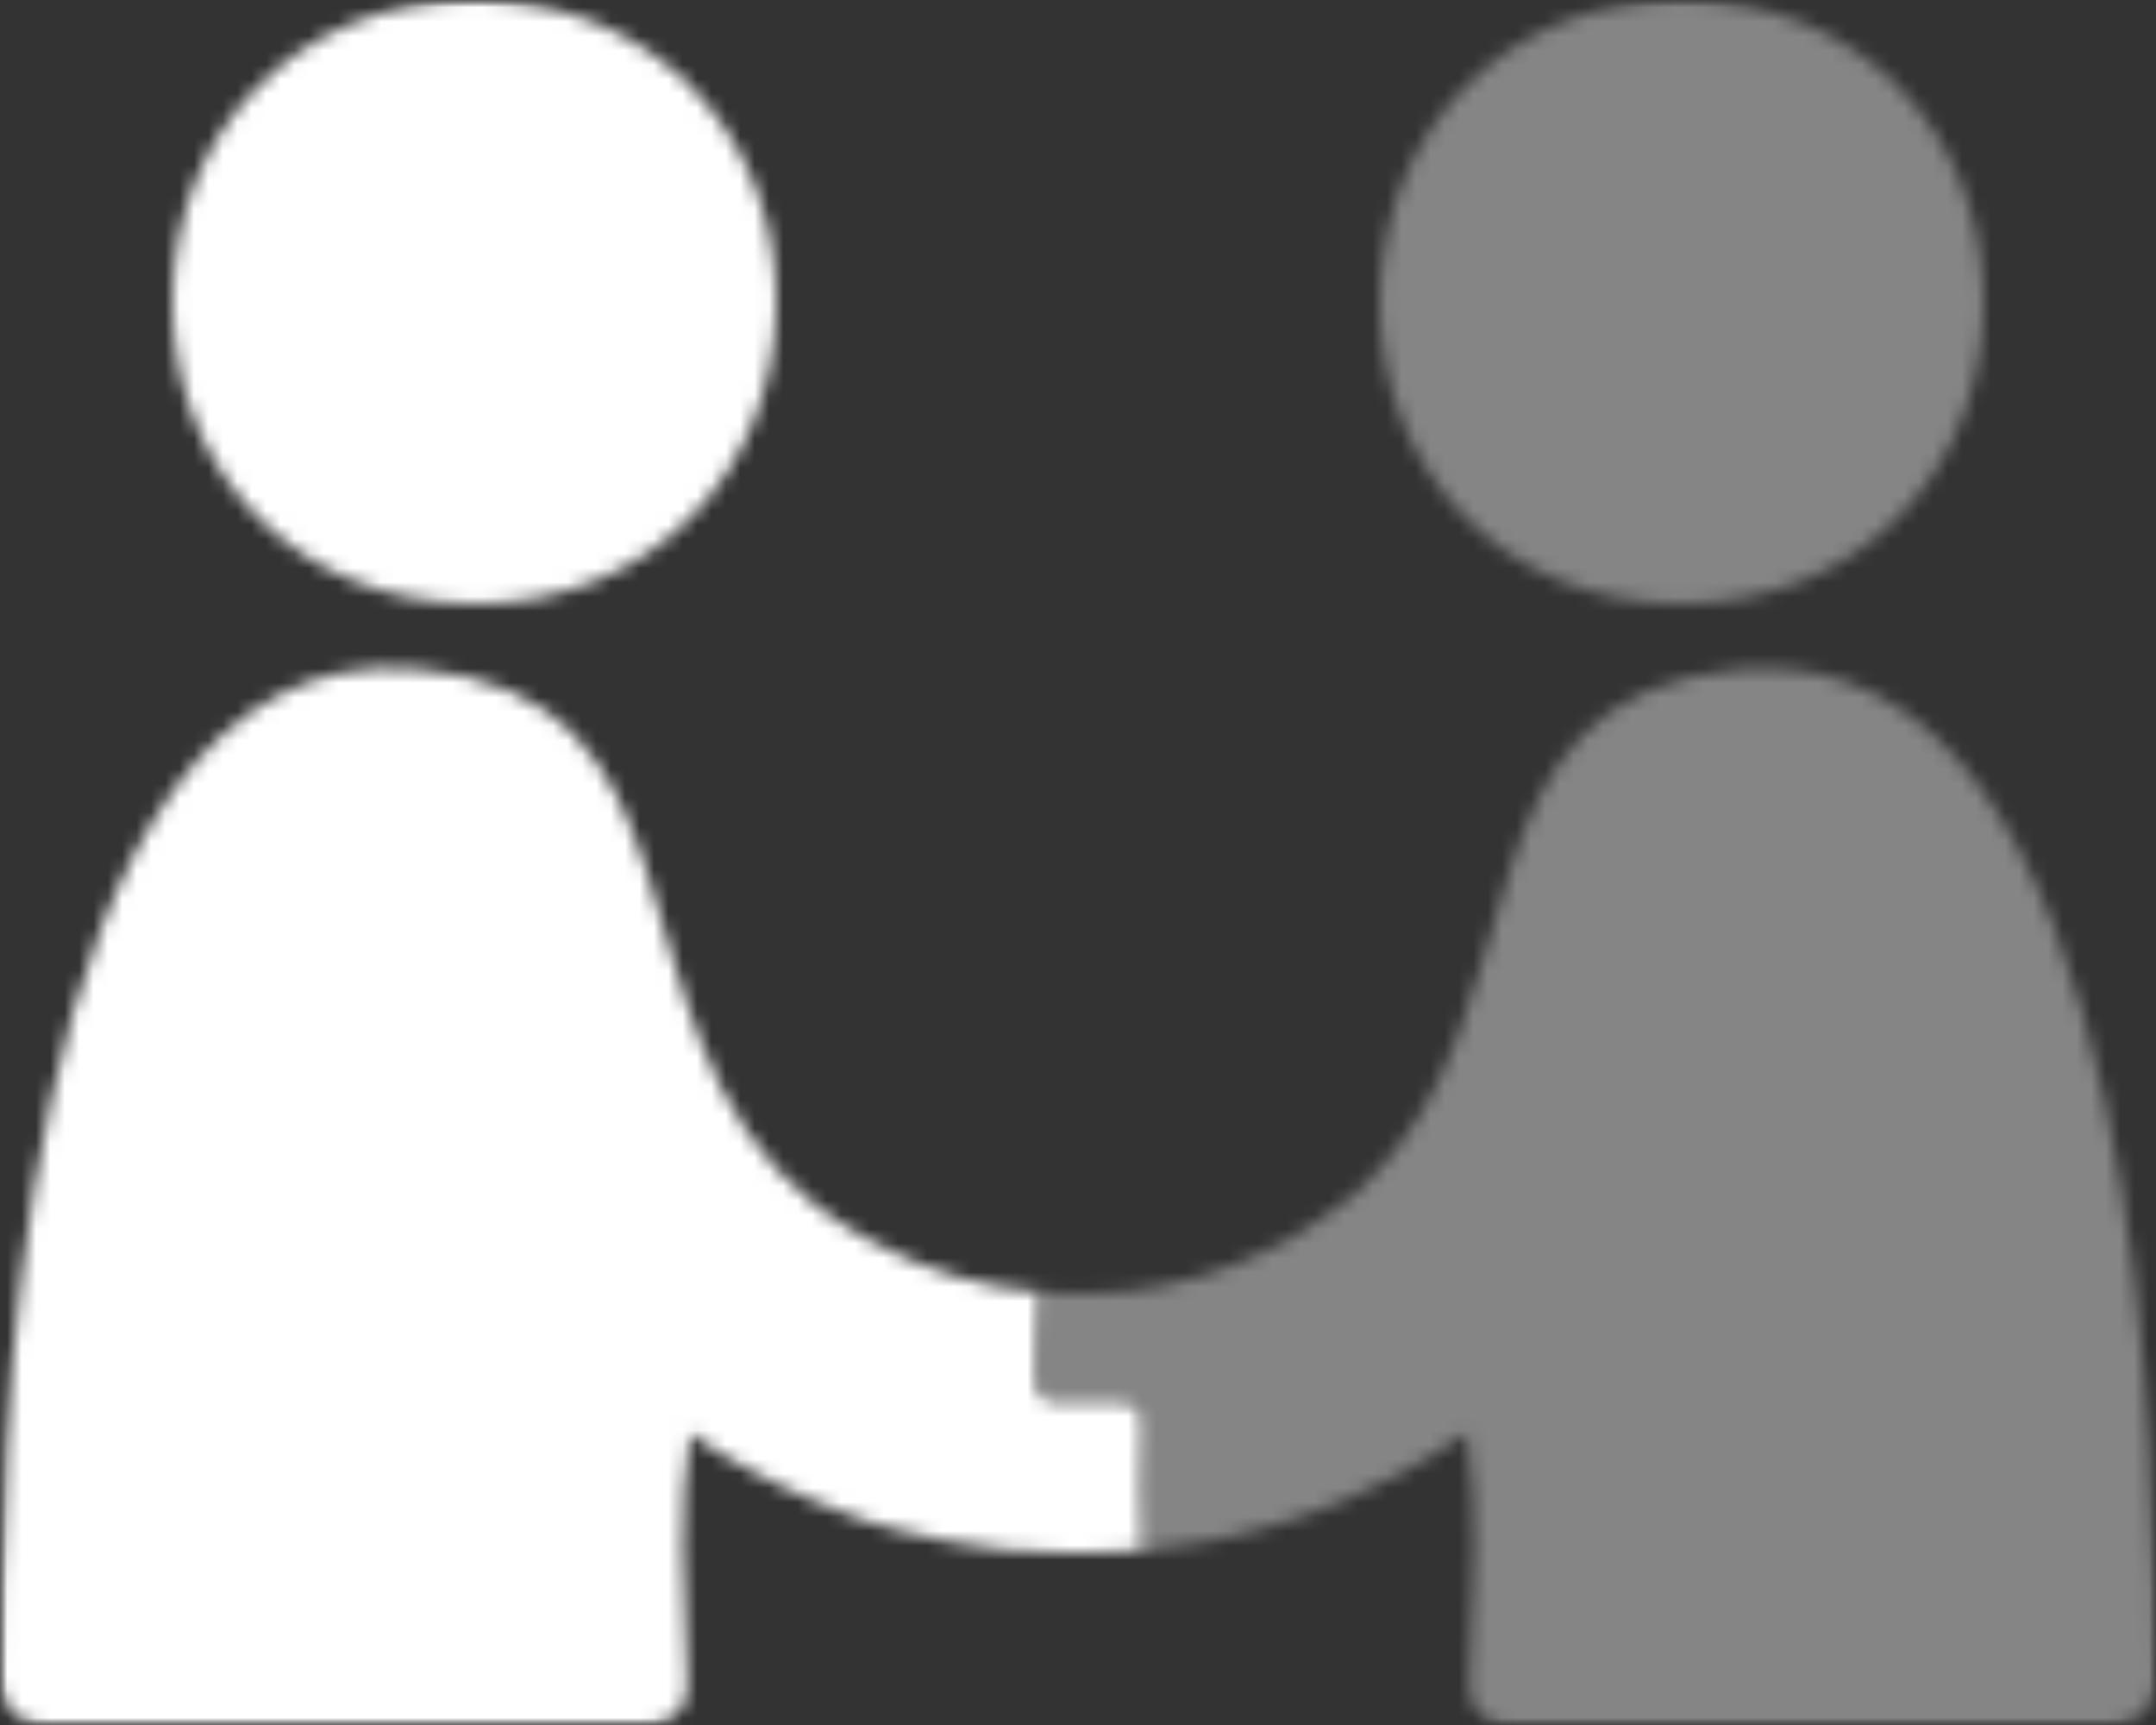
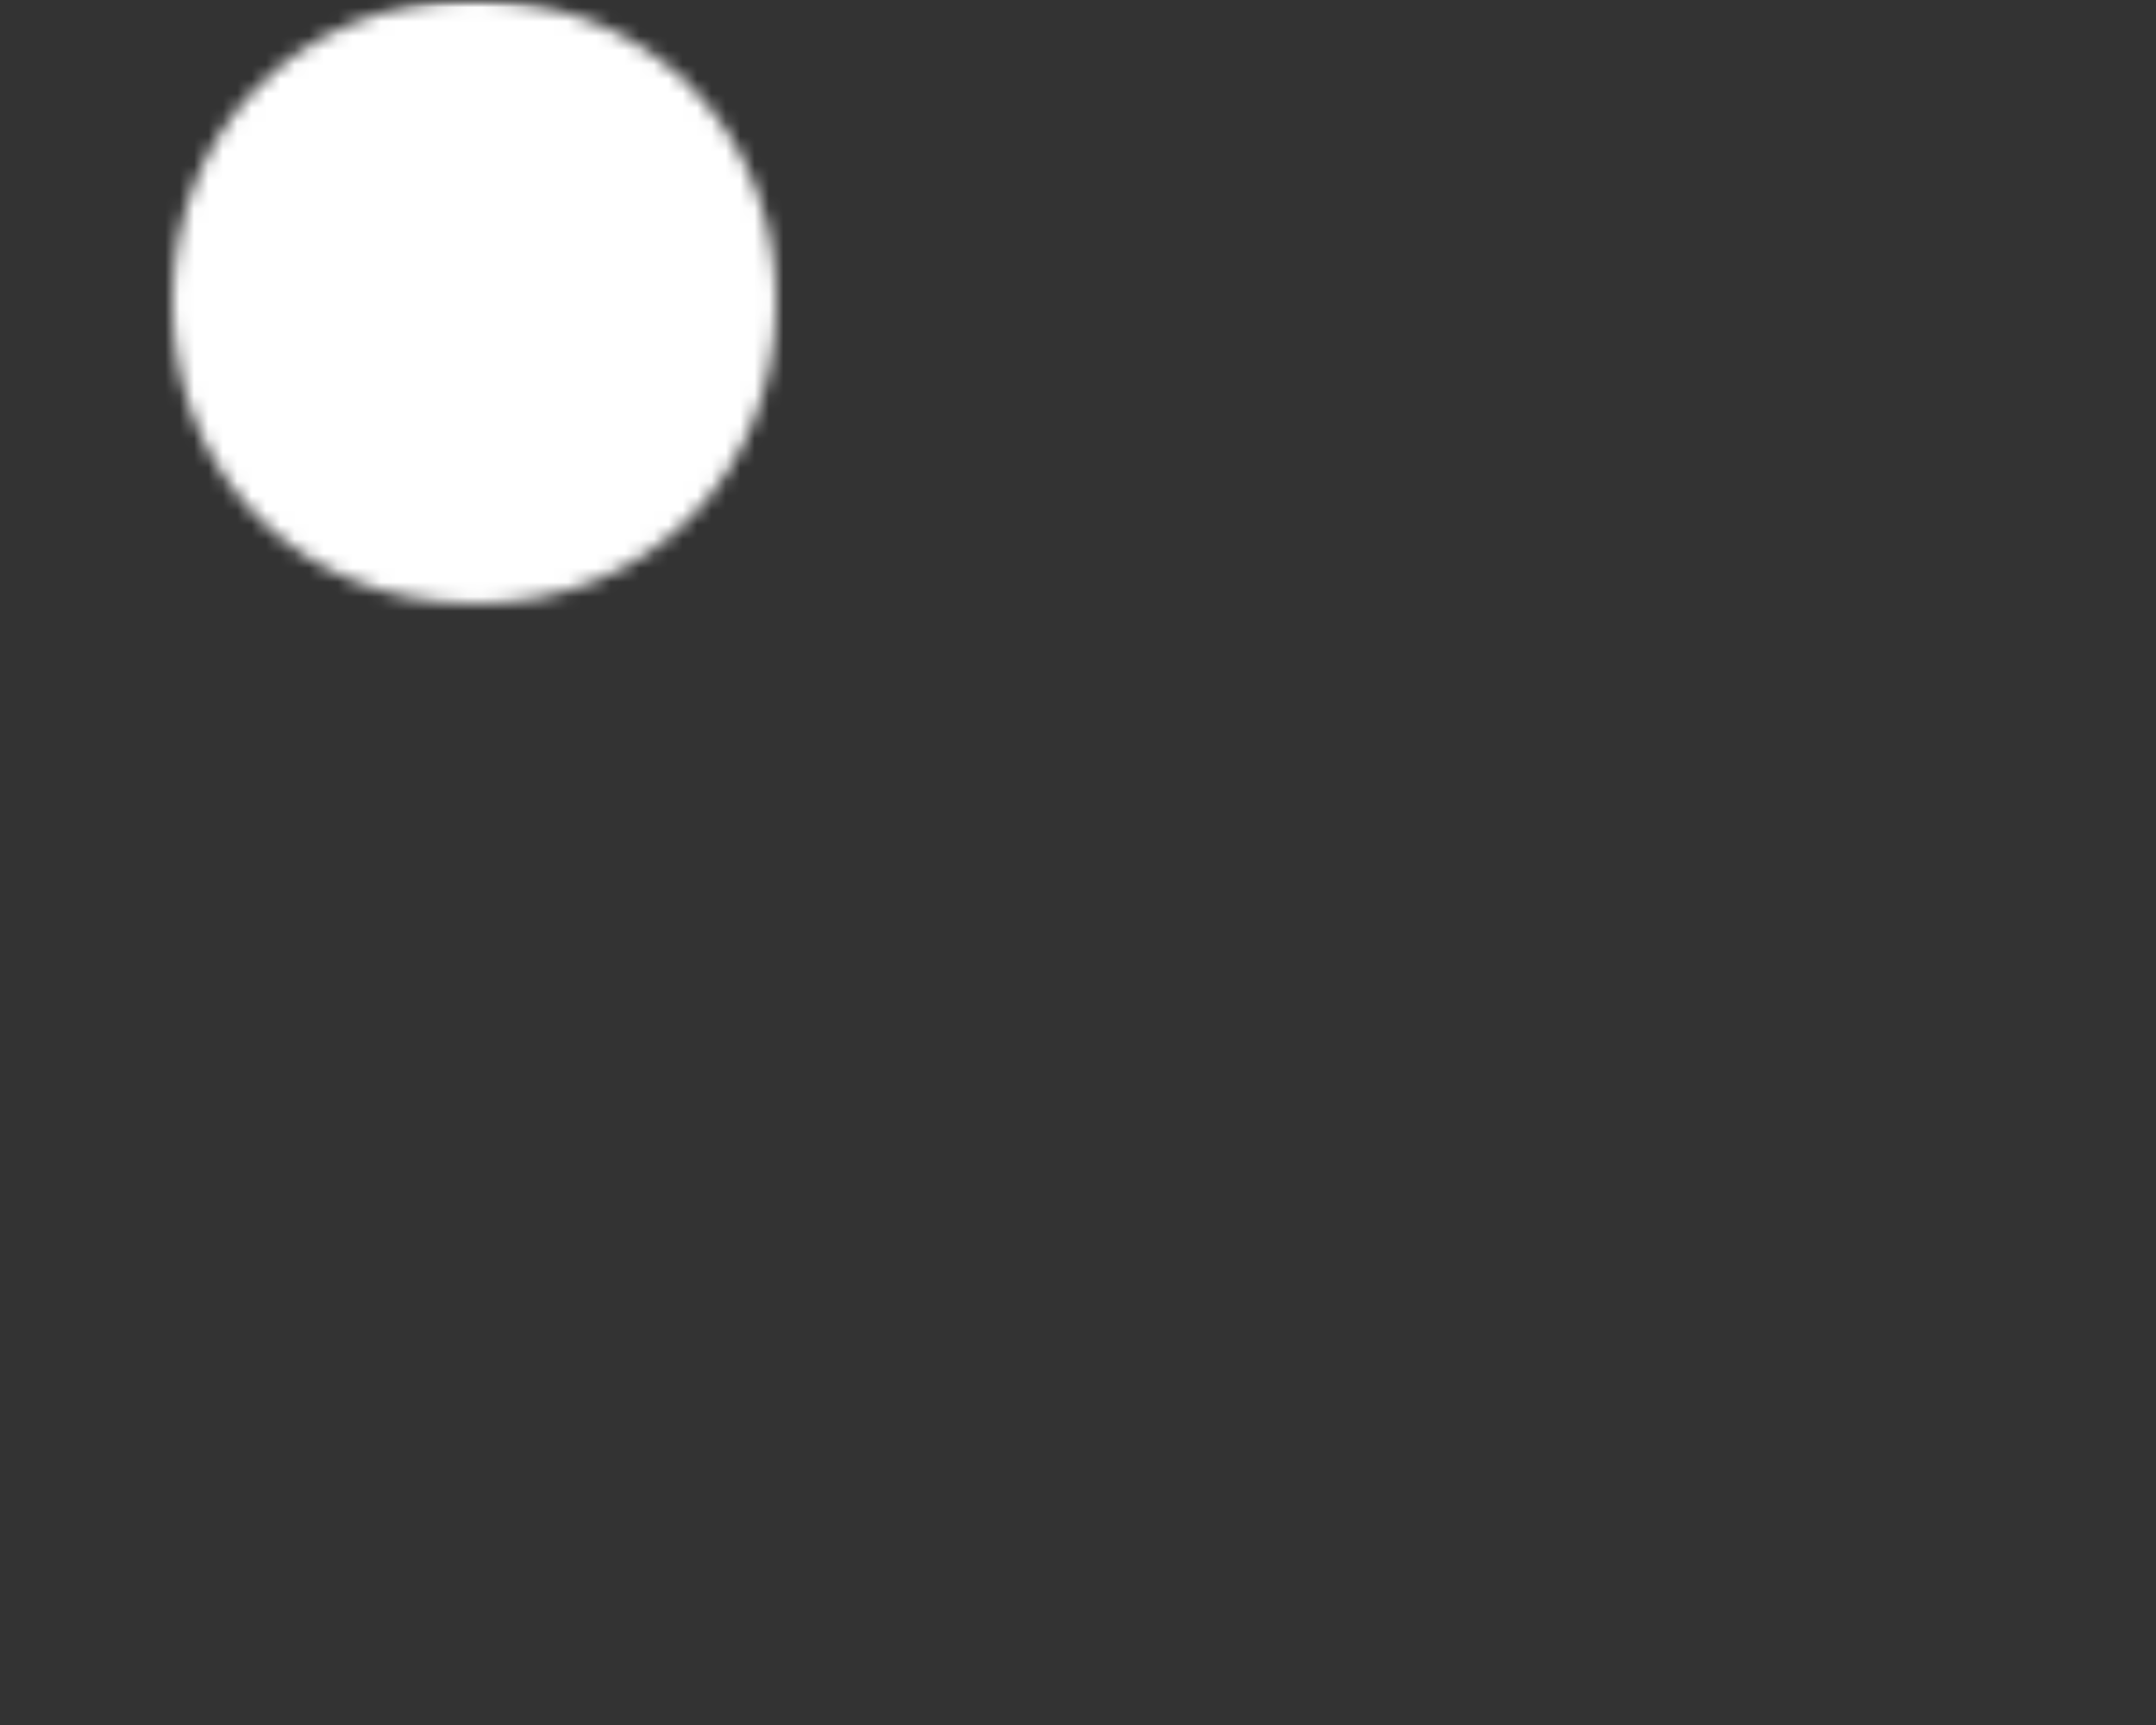
<svg xmlns="http://www.w3.org/2000/svg" width="150" height="120" viewBox="0 0 150 120" fill="none">
  <rect x="0" y="0" width="150" height="120" fill="#333333" stroke="none" />
  <g clip-path="url(#clip0_502_6)">
    <mask id="mask0_502_6" style="mask-type:luminance" maskUnits="userSpaceOnUse" x="12" y="0" width="42" height="43">
      <path d="M12 21C12 9.39 20.53 0 33 0C44 0 51.95 7.32 53.65 17C53.89 18.32 54.007 19.659 54 21C54 32.61 45.48 42 33 42C32.187 42.011 31.375 41.961 30.57 41.85C19.42 40.74 12 31.83 12 21Z" fill="white" />
    </mask>
    <g mask="url(#mask0_502_6)">
      <mask id="mask1_502_6" style="mask-type:luminance" maskUnits="userSpaceOnUse" x="0" y="0" width="150" height="120">
        <path d="M150 0H0V120H150V0Z" fill="white" />
      </mask>
      <g mask="url(#mask1_502_6)">
        <path d="M59.01 -5H7.01V47H59.01V-5Z" fill="white" />
      </g>
    </g>
    <mask id="mask2_502_6" style="mask-type:luminance" maskUnits="userSpaceOnUse" x="96" y="0" width="42" height="43">
      <path d="M138 21C138 9.39 129.48 0 117 0C106 0 98.08 7.32 96.37 17C96.123 18.319 95.999 19.658 96 21C96 32.61 104.52 42 117 42C117.813 42.012 118.625 41.962 119.43 41.85C130.6 40.74 138 31.83 138 21Z" fill="white" />
    </mask>
    <g mask="url(#mask2_502_6)">
      <mask id="mask3_502_6" style="mask-type:luminance" maskUnits="userSpaceOnUse" x="0" y="0" width="150" height="120">
-         <path d="M150 0H0V120H150V0Z" fill="white" />
-       </mask>
+         </mask>
      <g mask="url(#mask3_502_6)">
        <path opacity="0.4" d="M143.01 -5H91.01V47H143.01V-5Z" fill="white" />
      </g>
    </g>
    <mask id="mask4_502_6" style="mask-type:luminance" maskUnits="userSpaceOnUse" x="71" y="46" width="79" height="74">
      <path d="M150.001 117C150.001 117.795 149.684 118.558 149.122 119.121C148.559 119.684 147.796 120 147.001 120H104.791C104.44 120 104.092 119.929 103.77 119.79C103.448 119.651 103.158 119.447 102.918 119.191C102.677 118.935 102.493 118.632 102.374 118.302C102.256 117.971 102.207 117.62 102.231 117.27C102.421 114.27 102.561 110.27 102.561 107.71C102.601 105.034 102.43 102.359 102.051 99.71C100.076 101.059 98 102.253 95.841 103.28C95.151 103.64 94.431 103.94 93.711 104.28C92.991 104.62 92.331 104.85 91.611 105.12C90.891 105.39 90.081 105.66 89.301 105.9C88.521 106.14 87.981 106.29 87.3 106.47C86.85 106.59 86.43 106.71 85.981 106.8C85.531 106.89 84.811 107.07 84.211 107.19C83.041 107.4 81.841 107.61 80.611 107.73C80.251 107.79 79.861 107.82 79.471 107.85C79.32 104.945 79.32 102.034 79.471 99.13C79.481 98.927 79.451 98.724 79.38 98.534C79.309 98.344 79.2 98.17 79.06 98.024C78.919 97.877 78.75 97.761 78.562 97.683C78.375 97.605 78.173 97.567 77.971 97.57H73.521C73.317 97.57 73.115 97.529 72.927 97.449C72.739 97.37 72.569 97.253 72.428 97.107C72.286 96.96 72.175 96.787 72.102 96.597C72.028 96.406 71.994 96.203 72.001 96C71.976 93.954 72.056 91.907 72.241 89.87C73.141 89.96 74.101 89.99 75.031 89.99C75.961 89.99 76.921 89.99 77.851 89.87C77.941 89.87 78.031 89.87 78.091 89.87C81.787 89.494 85.379 88.425 88.681 86.72C88.921 86.6 89.131 86.51 89.341 86.39C89.767 86.18 90.178 85.939 90.571 85.67C91.738 84.96 92.86 84.178 93.931 83.33L94.741 82.61C101.281 76.47 102.661 67.87 105.031 60.61C107.401 53.35 110.731 47.45 121.101 46.55C150.081 44.11 150.001 105.22 150.001 117Z" fill="white" />
    </mask>
    <g mask="url(#mask4_502_6)">
      <mask id="mask5_502_6" style="mask-type:luminance" maskUnits="userSpaceOnUse" x="0" y="0" width="150" height="120">
-         <path d="M150 0H0V120H150V0Z" fill="white" />
-       </mask>
+         </mask>
      <g mask="url(#mask5_502_6)">
-         <path opacity="0.4" d="M155 41.5H67V125H155V41.5Z" fill="white" />
-       </g>
+         </g>
    </g>
    <mask id="mask6_502_6" style="mask-type:luminance" maskUnits="userSpaceOnUse" x="0" y="46" width="80" height="74">
      <path d="M79.49 107.8C79.093 107.861 78.692 107.891 78.29 107.89C77.99 107.89 77.66 107.95 77.29 107.95H77.23C76.51 107.95 75.79 108.01 75.04 108.01C74.29 108.01 73.57 108.01 72.85 107.95H72.8C72.29 107.95 71.8 107.89 71.33 107.86C71.18 107.86 71.06 107.86 70.91 107.86H70.64C70.25 107.86 69.86 107.8 69.5 107.74C68.27 107.62 67.07 107.41 65.9 107.2C65.3 107.08 64.73 106.96 64.13 106.81L62.21 106.36C60.823 106.014 59.465 105.56 58.15 105C57.54 104.75 56.93 104.54 56.34 104.26C55.75 103.98 55.02 103.69 54.34 103.36C53.713 103.085 53.102 102.775 52.51 102.43C51.97 102.16 51.46 101.89 50.98 101.59C50.5 101.29 49.98 100.99 49.48 100.69C48.98 100.39 48.48 100.06 48.01 99.69C47.629 102.339 47.458 105.014 47.5 107.69C47.5 110.25 47.63 114.21 47.82 117.16C47.847 117.523 47.8 117.887 47.68 118.23C47.561 118.573 47.371 118.887 47.125 119.154C46.878 119.421 46.578 119.633 46.246 119.779C45.913 119.925 45.553 120 45.19 120H3C2.204 120 1.441 119.684 0.879 119.122C0.316 118.559 3.42228e-06 117.796 3.42228e-06 117C3.42228e-06 105.19 -0.09 44.11 28.92 46.54C39.25 47.41 42.62 53.25 44.92 60.41C47.5 68.2 48.86 77.56 56.66 83.79C57.159 84.189 57.68 84.559 58.22 84.9C58.58 85.17 58.94 85.38 59.33 85.62C59.849 85.956 60.391 86.257 60.95 86.52C64.454 88.398 68.301 89.548 72.26 89.9C72.07 91.928 71.983 93.964 72 96C72.005 96.397 72.167 96.776 72.449 97.055C72.732 97.334 73.113 97.49 73.51 97.49H78C78.203 97.489 78.405 97.529 78.592 97.608C78.78 97.687 78.949 97.804 79.09 97.951C79.23 98.098 79.339 98.272 79.409 98.463C79.48 98.654 79.511 98.857 79.5 99.06C79.347 101.962 79.347 104.869 79.5 107.77" fill="white" />
    </mask>
    <g mask="url(#mask6_502_6)">
      <mask id="mask7_502_6" style="mask-type:luminance" maskUnits="userSpaceOnUse" x="0" y="0" width="150" height="120">
-         <path d="M150 0H0V120H150V0Z" fill="white" />
-       </mask>
+         </mask>
      <g mask="url(#mask7_502_6)">
-         <path d="M84.49 41.5H-5V125H84.49V41.5Z" fill="white" />
-       </g>
+         </g>
    </g>
  </g>
  <defs>
    <clipPath id="clip0_502_6">
      <rect width="150" height="120" fill="white" />
    </clipPath>
  </defs>
</svg>